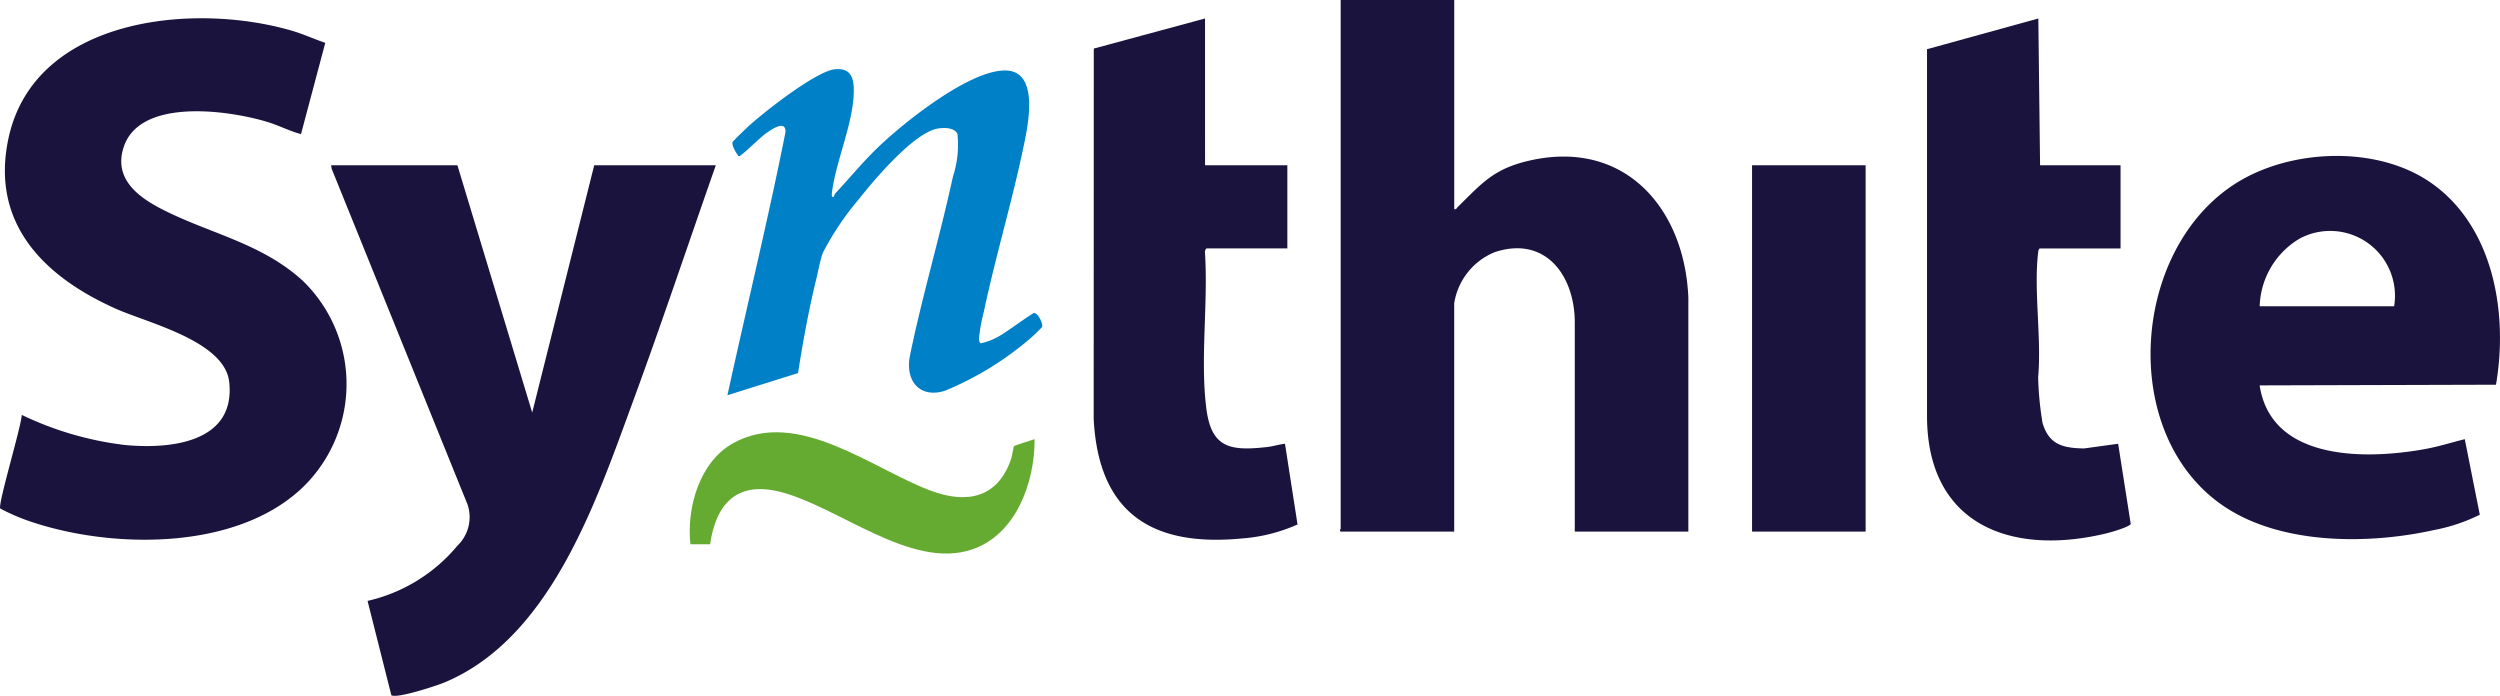
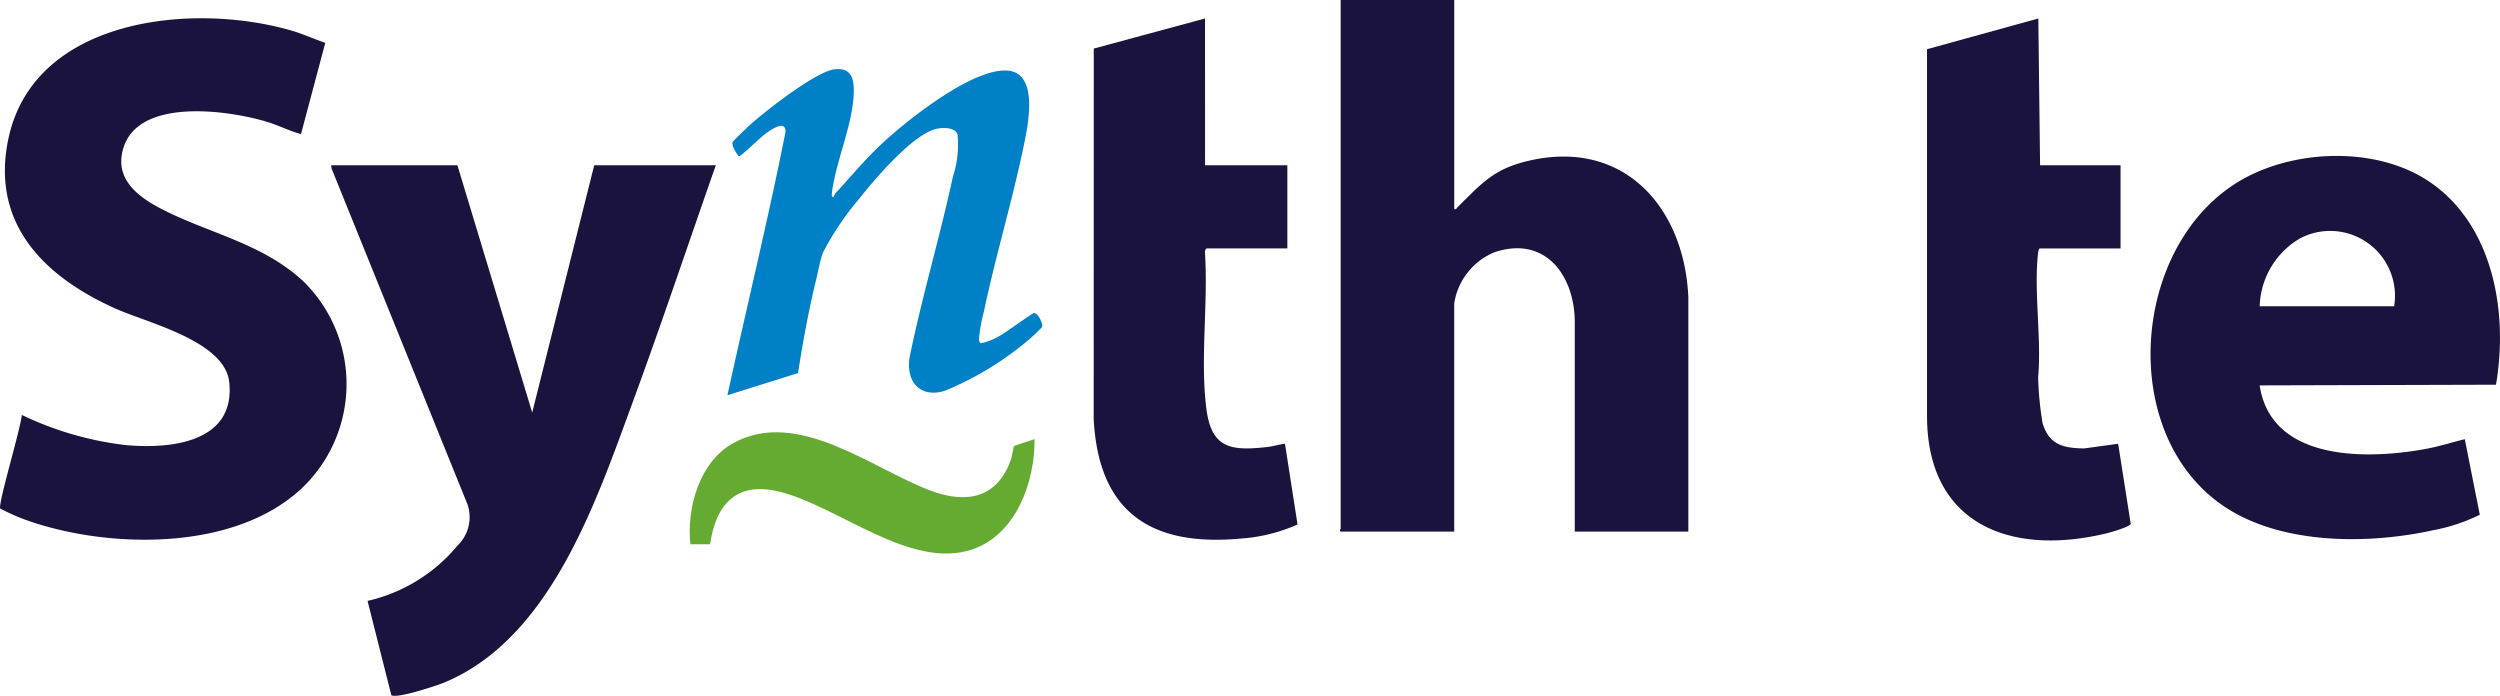
<svg xmlns="http://www.w3.org/2000/svg" width="135" height="37.575" viewBox="0 0 135 37.575">
  <g id="Group_1" data-name="Group 1" transform="translate(0 0)">
    <path id="Path_2" data-name="Path 2" d="M234.507,3.863,228.5,5.488l-.005,20c.26,5.034,3.087,6.92,7.982,6.456a8.987,8.987,0,0,0,3.026-.758l-.678-4.359c-.327.038-.65.143-.978.179-1.985.222-3,.05-3.27-2.091-.336-2.668.108-5.709-.074-8.42-.014-.064.045-.215.1-.215h4.35V11.788h-4.444Z" transform="translate(-169.436 -2.865)" fill="#1a133d" />
-     <rect id="Rectangle_87" data-name="Rectangle 87" width="6.133" height="19.782" transform="translate(94.611 8.924)" fill="#1a133d" />
    <path id="Path_3" data-name="Path 3" d="M286.1,28.707V16.382a3.58,3.58,0,0,1,2.176-2.76c2.767-.926,4.346,1.292,4.335,3.818l0,11.267h6.133V16.07c-.2-4.78-3.39-8.534-8.5-7.415-2,.439-2.618,1.215-3.966,2.536-.055.054-.052.137-.176.1V0h-6.133v28.55c0,.01-.108.156.031.156Z" transform="translate(-207.573 -0.001)" fill="#1a133d" />
    <path id="Path_4" data-name="Path 4" d="M466.248,47.871c-.725.181-1.438.408-2.177.54-3.167.569-8.279.65-8.9-3.444l12.762-.037c.67-3.882-.135-8.625-3.6-10.965-2.877-1.941-7.386-1.761-10.3,0-5.825,3.517-6.555,13.709-.74,17.563,3.1,2.055,7.762,2.034,11.285,1.252a9.606,9.606,0,0,0,2.481-.828Zm-3.815-7.178h-7.26a4.4,4.4,0,0,1,2.177-3.664,3.5,3.5,0,0,1,5.083,3.664" transform="translate(-333.15 -24.156)" fill="#1a133d" />
    <path id="Path_5" data-name="Path 5" d="M408.694,11.788,408.6,3.863l-6.011,1.659V25.364c.022,5.857,4.56,7.545,9.7,6.3.216-.052,1.251-.35,1.3-.509l-.679-4.327-1.843.253c-1.148-.019-1.9-.208-2.242-1.389a17.5,17.5,0,0,1-.235-2.449c.191-2.124-.245-4.672,0-6.745.008-.063.029-.215.1-.215h4.35V11.788Z" transform="translate(-298.53 -2.865)" fill="#1a133d" />
    <path id="Path_6" data-name="Path 6" d="M16.781,28.684a7.761,7.761,0,0,0-.431-10.7C14.18,16,11.5,15.477,8.972,14.233c-1.36-.668-2.846-1.646-2.312-3.411.837-2.766,5.756-2.043,7.827-1.4.6.187,1.163.483,1.767.641l1.311-4.927c-.608-.206-1.193-.478-1.812-.658-5.339-1.558-13.917-.7-15.3,5.834-.974,4.6,1.942,7.46,5.81,9.185,1.712.764,5.873,1.742,6.114,3.951.359,3.3-3.22,3.64-5.664,3.4a17.663,17.663,0,0,1-5.539-1.622c-.02.617-1.3,4.836-1.161,5.055a10.563,10.563,0,0,0,1.711.73c4.572,1.523,11.633,1.549,15.06-2.327" transform="translate(0 -2.822)" fill="#1a133d" />
    <path id="Path_7" data-name="Path 7" d="M89.959,34.525H83.388L80.039,47.88,76,34.525H69.181l.029.19,7.342,18.141a2.142,2.142,0,0,1-.559,2.221,8.864,8.864,0,0,1-4.845,2.972l1.284,5.092c.292.2,2.459-.515,2.881-.692,5.711-2.392,8.163-9.718,10.142-15.1,1.564-4.251,3-8.554,4.5-12.825" transform="translate(-51.3 -25.601)" fill="#1a133d" />
    <path id="Path_8" data-name="Path 8" d="M155.8,30.858c.264-1.689.573-3.385.978-5.046.11-.449.213-1.027.362-1.449A15.354,15.354,0,0,1,159.1,21.45c.807-1.027,2.978-3.6,4.264-3.8.328-.052.889-.057,1.047.3a5.556,5.556,0,0,1-.248,2.308c-.705,3.254-1.663,6.456-2.331,9.72-.229,1.313.543,2.258,1.9,1.835a17.074,17.074,0,0,0,4.305-2.572,8.58,8.58,0,0,0,.943-.874c.069-.154-.22-.774-.438-.75-.106.012-1.486,1.021-1.767,1.177a3.354,3.354,0,0,1-1.105.454c-.057-.012-.1-.176-.1-.23a8.682,8.682,0,0,1,.265-1.473c.626-2.975,1.524-5.94,2.142-8.91.233-1.122.9-4.115-1-4.119-1.956,0-5.495,2.833-6.885,4.178-.807.781-1.521,1.649-2.285,2.469-.046.049-.054.148-.062.154-.115.1-.13-.056-.119-.15.2-1.737,1.149-3.728,1.185-5.5.016-.768-.175-1.31-1.034-1.214-1.014.112-3.838,2.325-4.663,3.088-.128.118-.809.764-.846.846-.064.141.167.559.264.67.032.036,0,.1.112.079s1.153-1.026,1.378-1.189c.307-.223,1.133-.813,1.1-.094-.946,4.752-2.1,9.462-3.134,14.2Z" transform="translate(-112.707 -10.711)" fill="#0080c7" />
    <path id="Path_9" data-name="Path 9" d="M145.2,96.364c.308-2.148,1.41-3.4,3.705-2.852,3.163.758,7.108,4.253,10.438,3.132,2.392-.806,3.393-3.64,3.381-5.958-.148.057-1.081.336-1.119.382-.022.027-.1.55-.151.692-.727,2.119-2.407,2.439-4.362,1.7-3.168-1.193-7.174-4.472-10.642-2.559-1.826,1.008-2.527,3.5-2.314,5.462Z" transform="translate(-106.855 -66.972)" fill="#66ab31" />
  </g>
</svg>